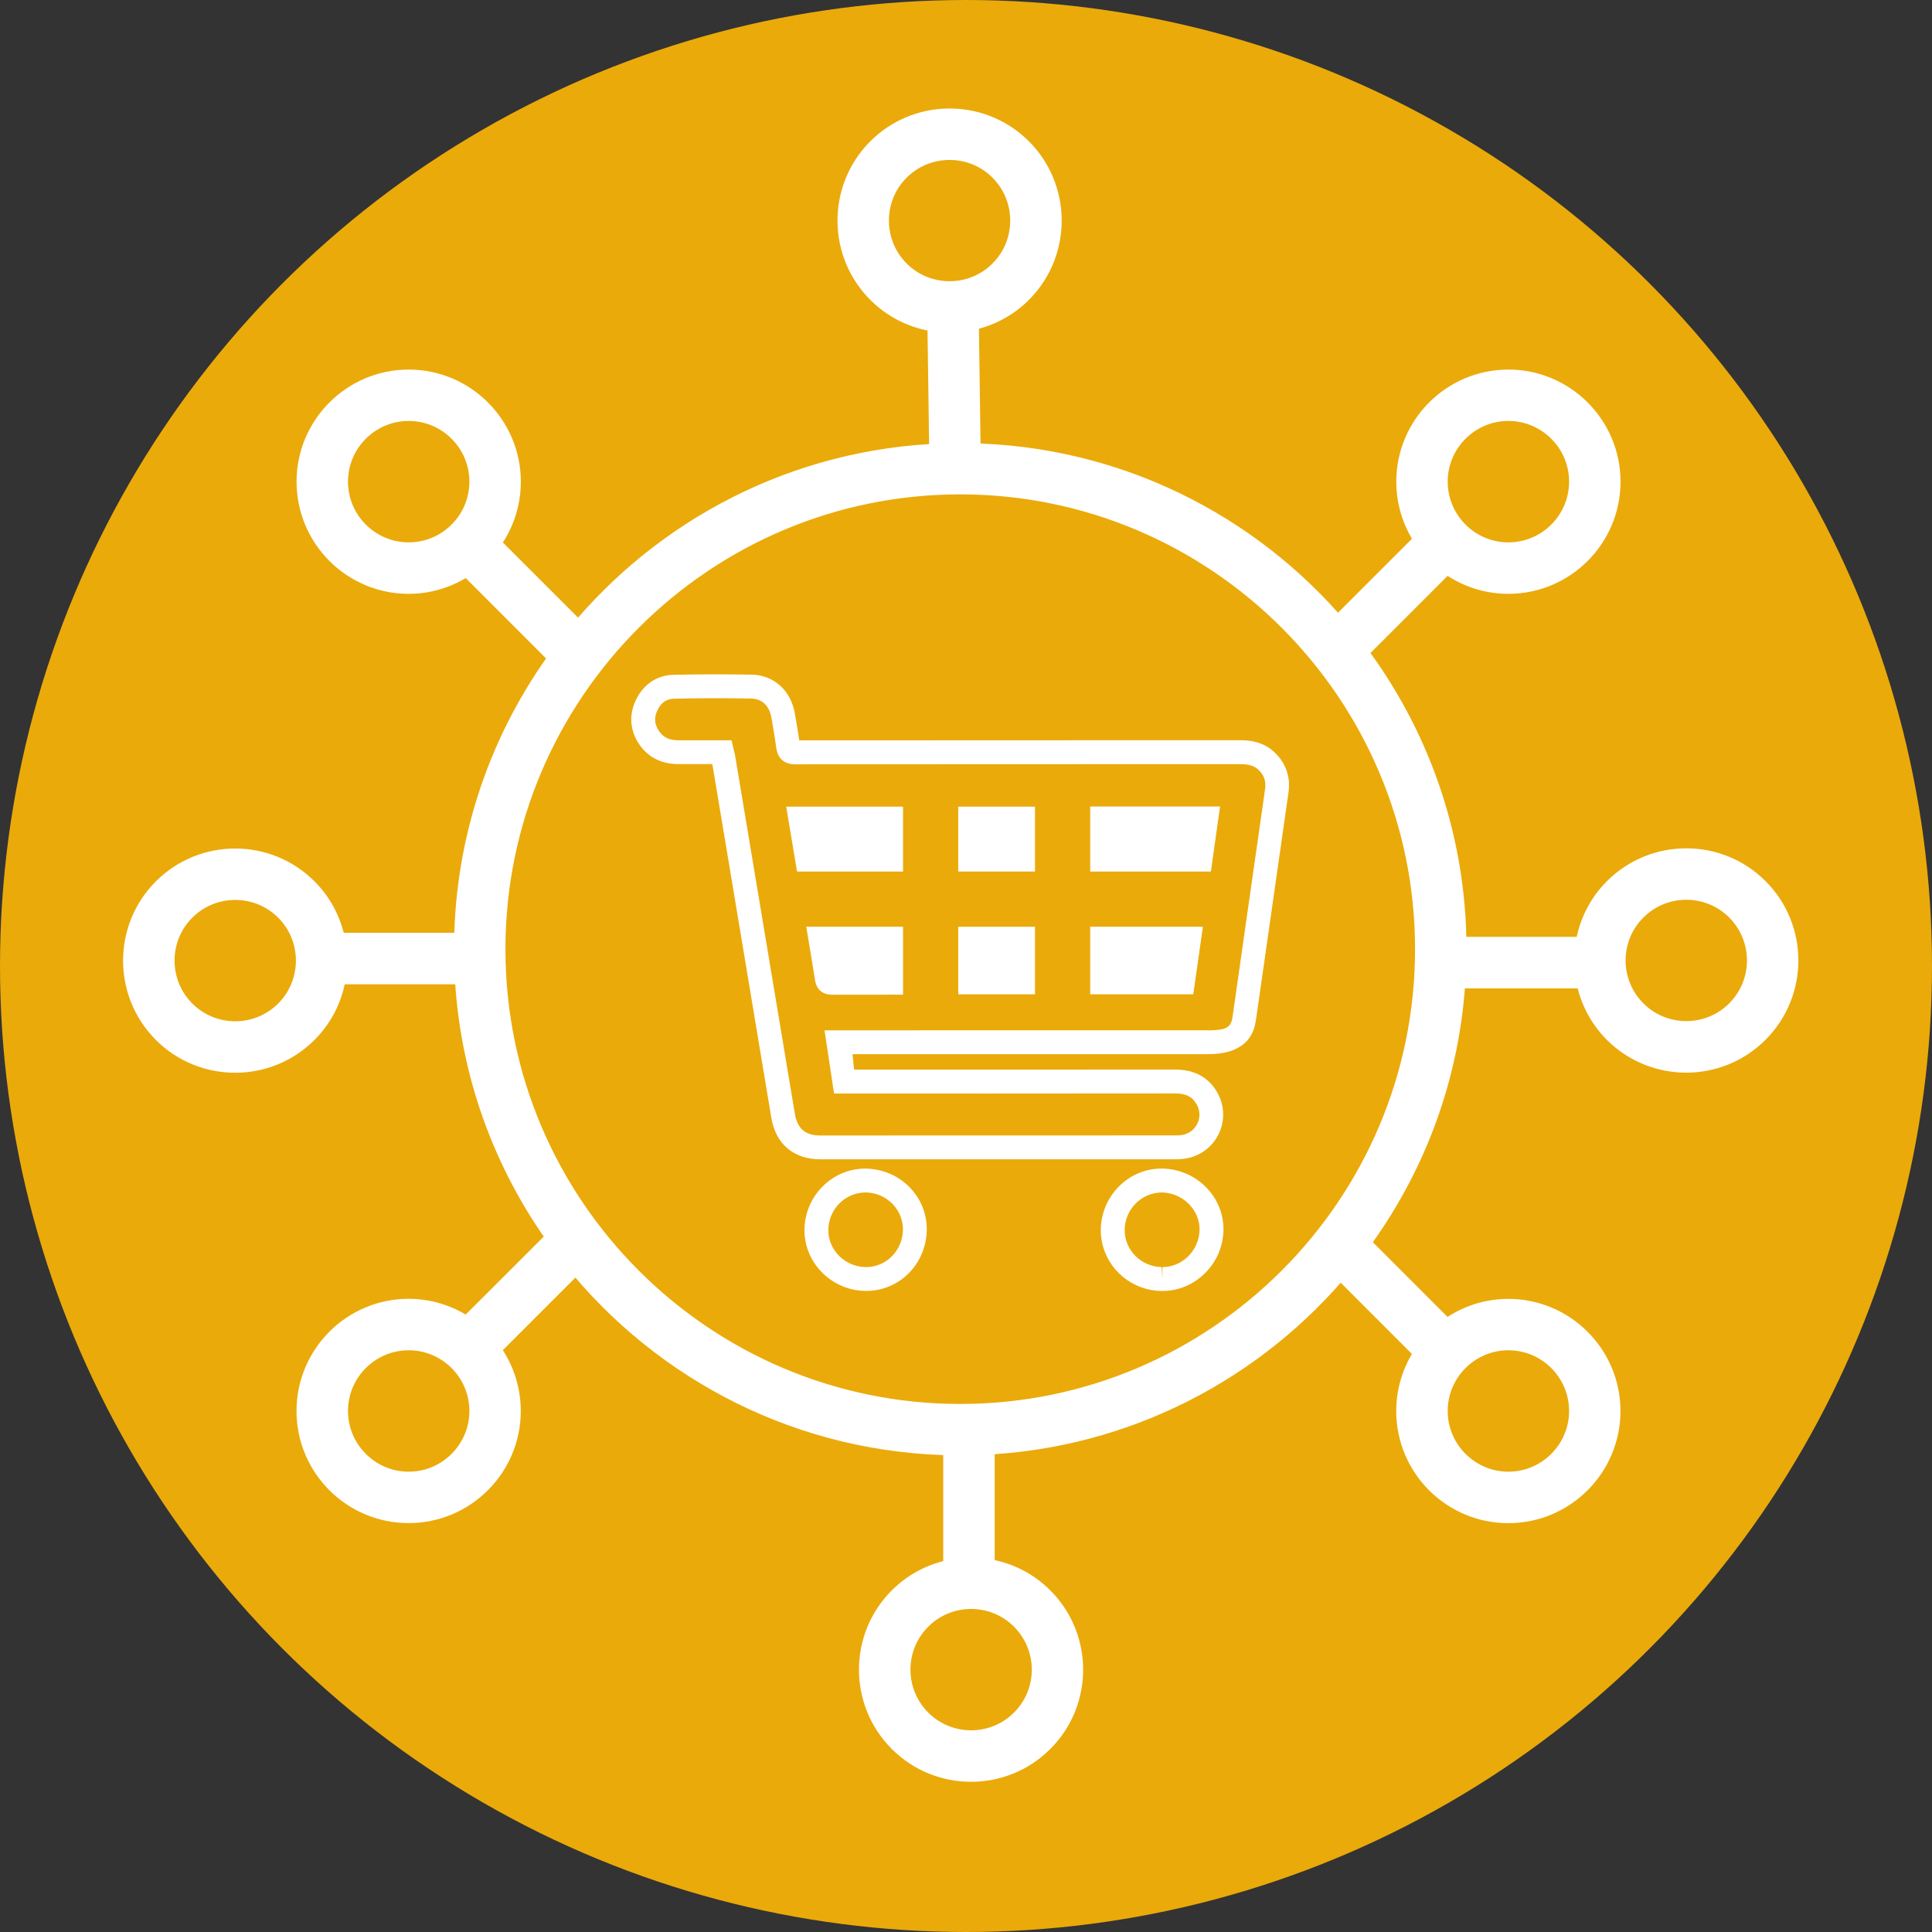
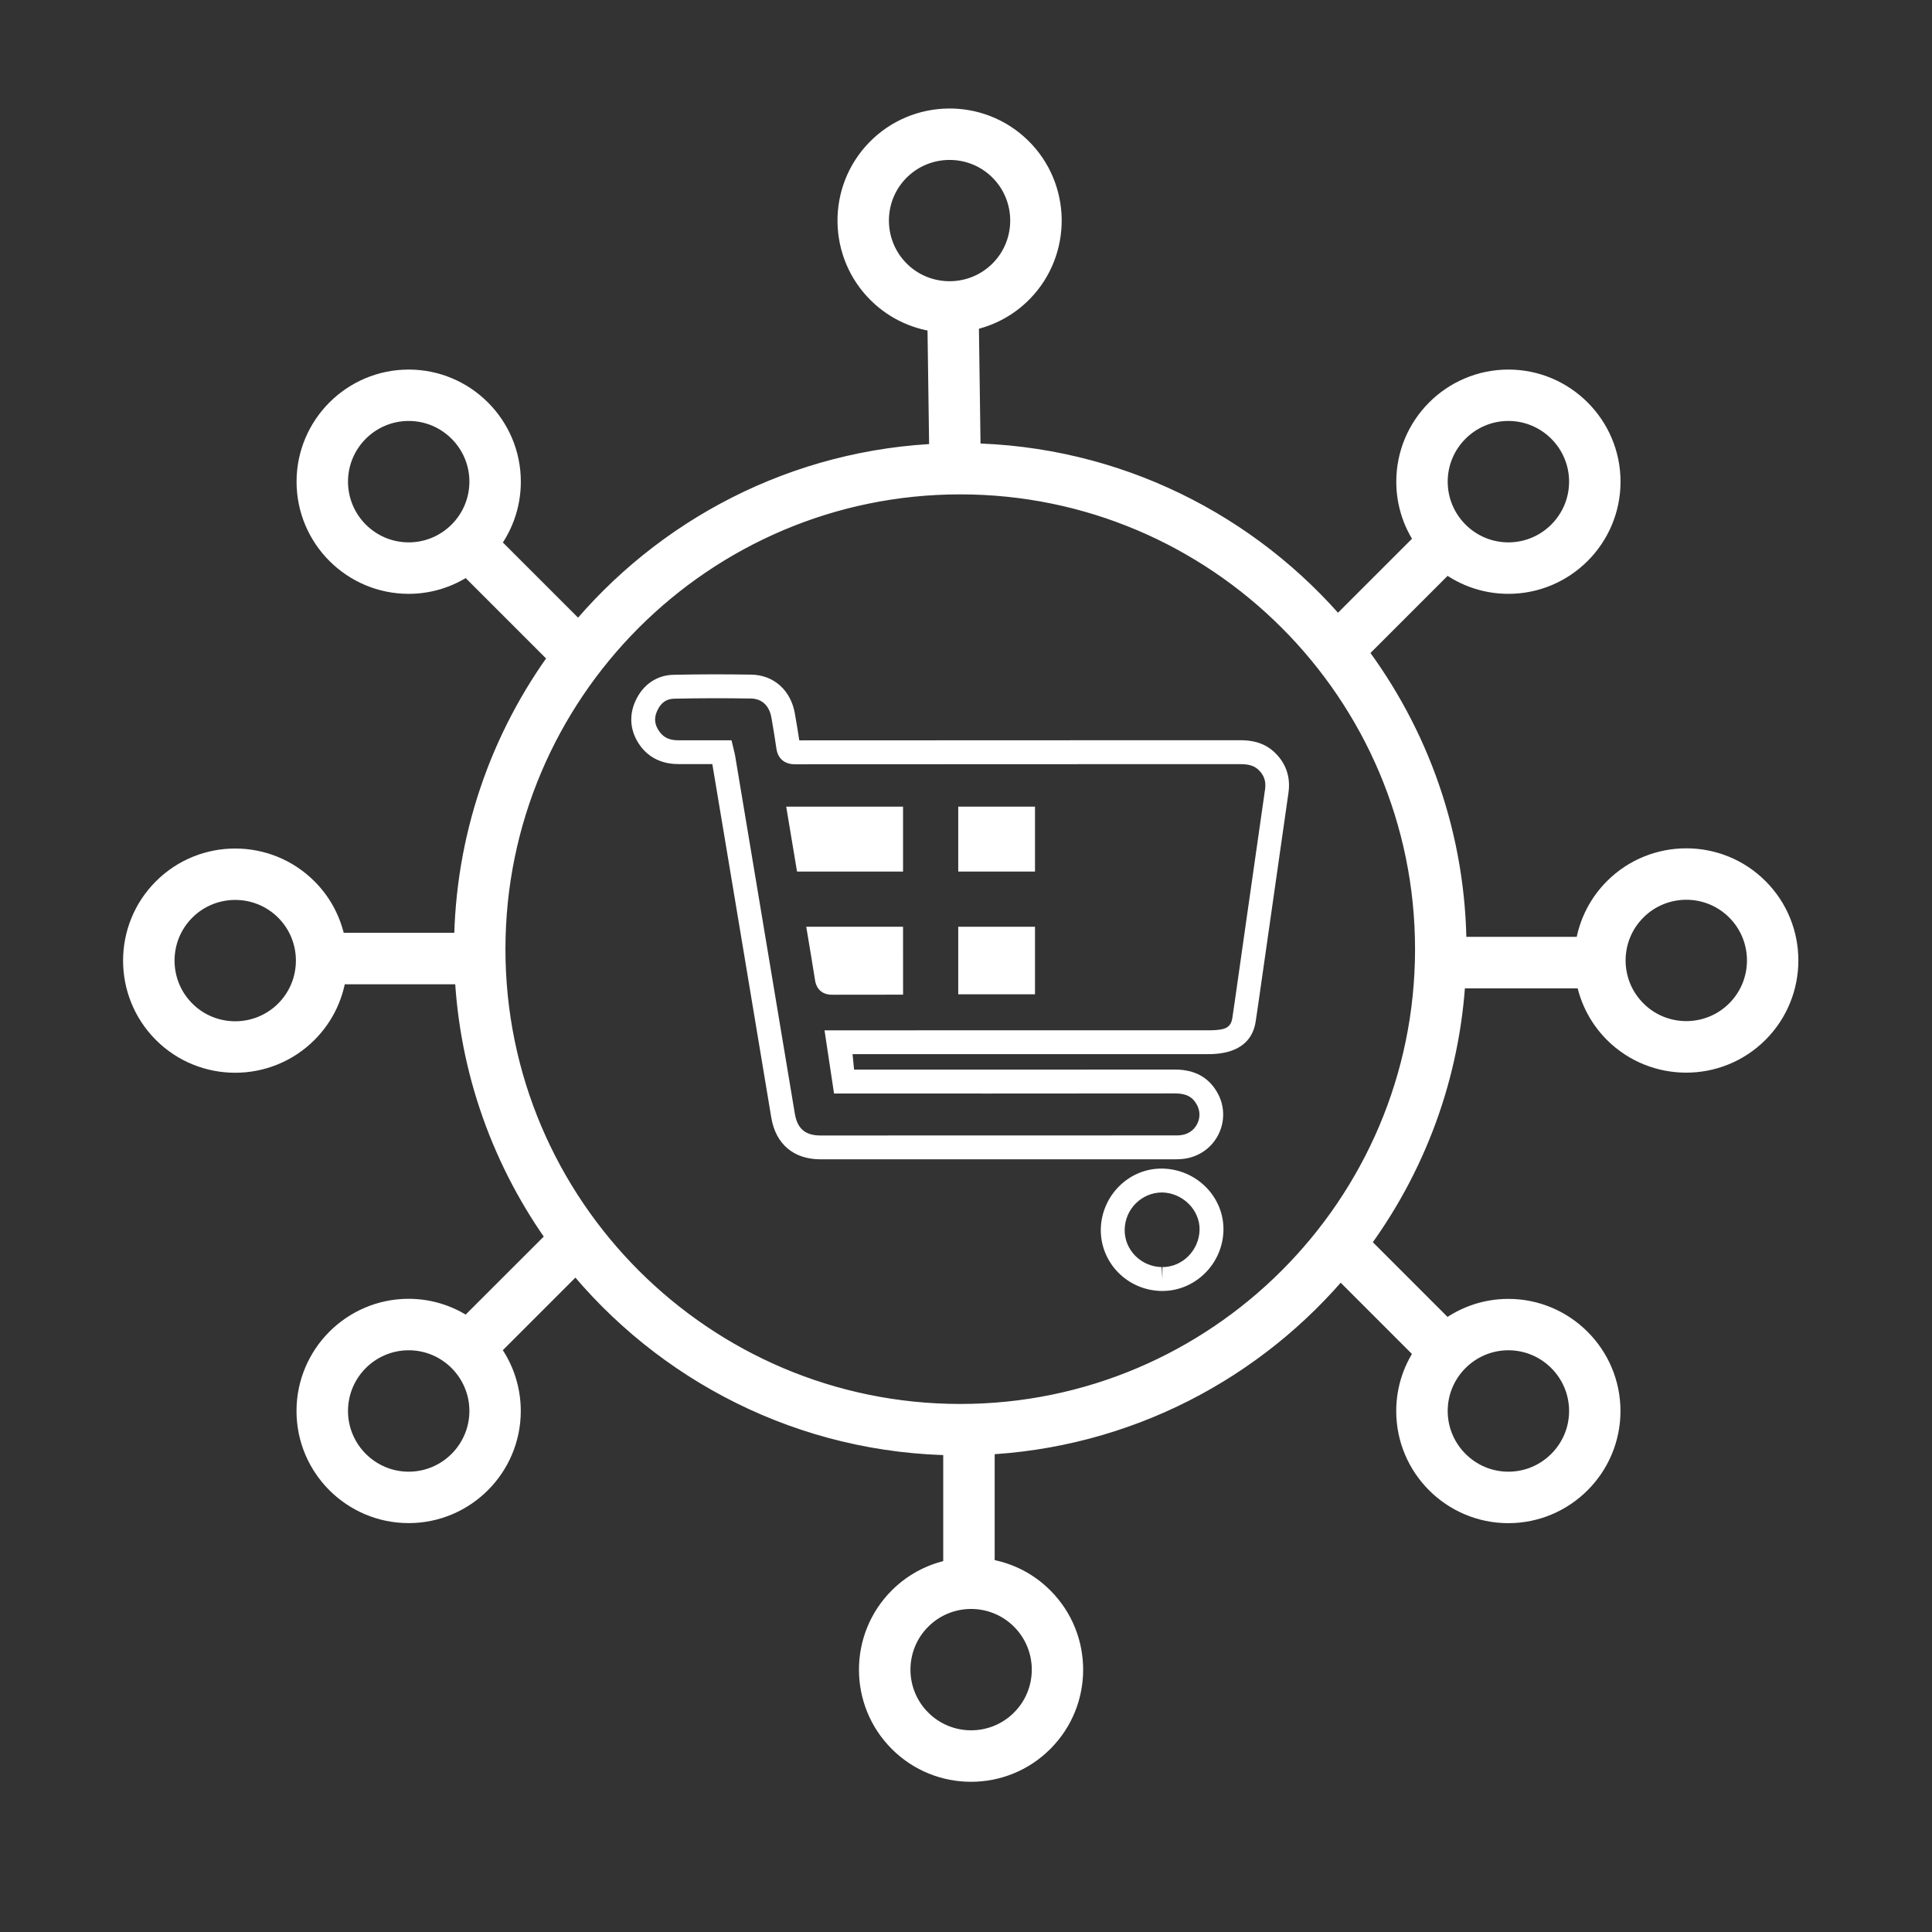
<svg xmlns="http://www.w3.org/2000/svg" version="1.1" id="Layer_1" x="0px" y="0px" width="70px" height="70px" viewBox="0 0 70 70" enable-background="new 0 0 70 70" xml:space="preserve">
  <rect x="0" y="0" width="70" height="70" fill="#333333" stroke="none" />
  <g>
-     <circle fill="#EAAA0A" cx="35" cy="35" r="35" />
    <g>
-       <path fill="#FFFFFF" d="M31.347,42.34c-1.188,0-2.175,0.983-2.199,2.189c-0.025,1.195,0.945,2.201,2.16,2.242l0.072,0.002    c1.2,0,2.164-0.957,2.198-2.181c0.016-0.581-0.2-1.136-0.608-1.562C32.551,42.596,31.987,42.35,31.347,42.34z M31.38,45.909    h-0.042c-0.746-0.026-1.341-0.638-1.326-1.361c0.015-0.741,0.613-1.343,1.356-1.343c0,0,0,0,0.001,0    c0.372,0.005,0.719,0.154,0.976,0.424c0.249,0.26,0.378,0.594,0.37,0.941C32.694,45.32,32.108,45.909,31.38,45.909z" />
      <path fill="#FFFFFF" stroke="#FFFFFF" stroke-miterlimit="10" d="M63.616,32.279c-1.388-1.39-3.648-1.39-5.039,0    c-0.604,0.604-0.944,1.374-1.022,2.164h-4.922c0-0.017,0.001-0.034,0.001-0.051c0-4.049-1.358-7.784-3.638-10.781l3.402-3.402    c0.613,0.503,1.398,0.807,2.254,0.807c1.965,0,3.563-1.599,3.563-3.563s-1.6-3.563-3.563-3.563c-1.965,0-3.562,1.599-3.562,3.563    c0,0.8,0.266,1.536,0.713,2.13l-3.351,3.35c-3.226-3.841-8.039-6.305-13.419-6.376l-0.07-5.05    c0.734-0.115,1.438-0.456,1.997-1.029c1.369-1.409,1.339-3.668-0.069-5.039c-1.408-1.37-3.668-1.339-5.039,0.069    c-1.371,1.409-1.339,3.668,0.07,5.039c0.612,0.596,1.386,0.926,2.178,0.995l0.07,5.024c-5.313,0.183-10.042,2.696-13.194,6.551    l-3.411-3.41c0.503-0.615,0.806-1.399,0.806-2.254c0-1.965-1.599-3.563-3.563-3.563c-1.965,0-3.563,1.599-3.563,3.563    s1.598,3.563,3.563,3.563c0.799,0,1.535-0.269,2.13-0.714l3.502,3.502c-2.175,2.94-3.469,6.567-3.489,10.492h-4.908    c-0.105-0.735-0.437-1.446-1.002-2.01c-1.389-1.39-3.649-1.39-5.039,0c-1.39,1.388-1.39,3.649,0,5.04    c1.389,1.389,3.649,1.389,5.039,0c0.604-0.605,0.945-1.373,1.023-2.164h4.903c0.153,3.613,1.387,6.947,3.386,9.697l-3.417,3.414    c-0.595-0.446-1.331-0.715-2.13-0.715c-1.965,0-3.563,1.601-3.563,3.565s1.598,3.562,3.563,3.562c1.964,0,3.563-1.598,3.563-3.562    c0-0.854-0.303-1.642-0.806-2.255l3.319-3.319c3.251,4.042,8.222,6.646,13.793,6.681v4.742c-0.736,0.106-1.446,0.439-2.012,1.006    c-1.388,1.388-1.388,3.647,0,5.035c1.389,1.393,3.651,1.393,5.04,0c1.389-1.388,1.389-3.647,0-5.035    c-0.604-0.607-1.374-0.947-2.164-1.024v-4.739c5.227-0.218,9.882-2.691,13.008-6.476l3.254,3.254    c-0.447,0.596-0.713,1.332-0.713,2.132c0,1.965,1.598,3.562,3.562,3.562c1.963,0,3.563-1.599,3.563-3.562    c0-1.966-1.601-3.564-3.563-3.564c-0.854,0-1.641,0.305-2.254,0.809l-3.312-3.312c2.057-2.746,3.339-6.104,3.523-9.748h4.965    c0.105,0.737,0.438,1.447,1.002,2.013c1.391,1.388,3.65,1.388,5.039,0C65.006,35.93,65.006,33.668,63.616,32.279z M54.652,14.752    c1.488,0,2.699,1.211,2.699,2.699c0,1.489-1.211,2.7-2.699,2.7s-2.699-1.211-2.699-2.7C51.953,15.963,53.164,14.752,54.652,14.752    z M14.808,20.151c-1.489,0-2.699-1.211-2.699-2.7c0-1.488,1.21-2.699,2.699-2.699c1.488,0,2.699,1.211,2.699,2.699    C17.507,18.94,16.296,20.151,14.808,20.151z M10.432,36.713c-1.053,1.053-2.766,1.053-3.818,0c-1.053-1.053-1.053-2.766,0-3.818    c1.052-1.052,2.765-1.052,3.818,0C11.484,33.947,11.484,35.66,10.432,36.713z M14.808,53.822c-1.489,0-2.699-1.213-2.699-2.699    c0-1.489,1.21-2.7,2.699-2.7c1.488,0,2.699,1.211,2.699,2.7C17.507,52.609,16.296,53.822,14.808,53.822z M54.652,48.423    c1.488,0,2.699,1.211,2.699,2.7c0,1.486-1.211,2.699-2.699,2.699s-2.699-1.213-2.699-2.699    C51.953,49.634,53.164,48.423,54.652,48.423z M32.523,9.927c-1.066-1.038-1.091-2.751-0.053-3.817    c1.038-1.066,2.752-1.09,3.817-0.053c1.066,1.037,1.089,2.75,0.054,3.816C35.303,10.94,33.59,10.964,32.523,9.927z M37.093,58.586    c1.054,1.053,1.054,2.766,0,3.816c-1.051,1.054-2.763,1.054-3.816,0c-1.053-1.053-1.052-2.766,0-3.816    C34.33,57.532,36.042,57.532,37.093,58.586z M34.792,51.368c-9.363,0-16.979-7.616-16.979-16.977    c0-9.362,7.616-16.979,16.979-16.979c9.36,0,16.978,7.617,16.978,16.979C51.77,43.752,44.152,51.368,34.792,51.368z     M63.006,36.707c-1.053,1.053-2.766,1.053-3.816,0c-1.055-1.053-1.055-2.764,0-3.817c1.052-1.053,2.765-1.053,3.816,0    C64.059,33.943,64.059,35.654,63.006,36.707z" />
-       <polygon fill="#FFFFFF" points="39.5,33.578 39.5,36.025 43.234,36.025 43.584,33.578   " />
      <path fill="#FFFFFF" d="M32.719,33.578h-3.507l0.052,0.31c0.092,0.553,0.183,1.097,0.27,1.646    c0.024,0.151,0.134,0.507,0.616,0.507c0.621-0.002,1.241-0.002,1.862-0.002l0.708-0.001L32.719,33.578L32.719,33.578z" />
      <polygon fill="#FFFFFF" points="32.719,31.578 32.719,29.226 28.486,29.226 28.878,31.578   " />
      <path fill="#FFFFFF" d="M42.13,42.34h-0.053c-1.183,0-2.164,0.98-2.193,2.186c-0.024,1.213,0.952,2.221,2.185,2.248h0.049    c1.191,0,2.183-0.984,2.21-2.194C44.352,43.375,43.366,42.371,42.13,42.34z M42.116,45.909v0.432l-0.029-0.432    c-0.755-0.017-1.354-0.63-1.338-1.365c0.017-0.737,0.612-1.339,1.36-1.339l0,0c0.75,0.018,1.367,0.638,1.354,1.354    C43.445,45.305,42.843,45.909,42.116,45.909z" />
      <path fill="#FFFFFF" d="M44.939,26.82l-5.494,0.001c-3.49,0-6.98,0.001-10.486,0.004c-0.042-0.29-0.091-0.579-0.142-0.868    l-0.016-0.099c-0.146-0.847-0.766-1.402-1.579-1.415c-0.941-0.015-1.881-0.015-2.82,0.006c-0.608,0.013-1.11,0.357-1.378,0.947    c-0.251,0.55-0.189,1.128,0.174,1.626c0.317,0.433,0.793,0.662,1.379,0.662l0.527,0.001l0.705-0.001    c0.251,1.498,0.502,2.995,0.751,4.493l1.385,8.314c0.16,0.961,0.81,1.513,1.784,1.513h12.82c0.119,0,0.237-0.003,0.355-0.02    c0.529-0.068,0.994-0.391,1.236-0.867c0.242-0.473,0.237-1.028-0.015-1.496c-0.31-0.576-0.83-0.869-1.552-0.869    c-2.236,0.002-4.473,0.002-6.711,0.002h-4.917l-0.056-0.561h12.791h0.104c0.046,0,0.092,0,0.136-0.002    c0.814-0.03,1.447-0.362,1.574-1.168c0.031-0.207,0.062-0.414,0.092-0.623l0.441-3.083c0.22-1.536,0.438-3.07,0.658-4.606    c0.08-0.572-0.102-1.079-0.521-1.467C45.755,26.865,45.27,26.82,44.939,26.82z M45.178,33.195l-0.439,3.083    c-0.029,0.205-0.059,0.41-0.09,0.613c-0.062,0.396-0.352,0.422-0.754,0.438l-14.021,0.002l0.345,2.289l5.648,0.001    c2.236,0,4.474-0.001,6.712-0.004c0.397,0,0.634,0.124,0.789,0.416c0.118,0.218,0.12,0.47,0.008,0.691    c-0.117,0.227-0.328,0.373-0.581,0.403c-0.081,0.013-0.167,0.013-0.244,0.011L29.73,41.141c-0.554,0-0.841-0.246-0.932-0.793    l-1.386-8.312c-0.258-1.553-0.518-3.106-0.777-4.655c-0.009-0.055-0.023-0.11-0.038-0.171l-0.093-0.388h-0.341h-0.532h-1.053    c-0.316,0-0.525-0.095-0.681-0.308c-0.182-0.249-0.209-0.49-0.087-0.758c0.132-0.292,0.332-0.435,0.611-0.441    c0.929-0.021,1.859-0.022,2.789-0.006c0.396,0.006,0.666,0.26,0.74,0.697l0.018,0.1c0.056,0.333,0.114,0.665,0.16,1    c0.05,0.377,0.292,0.585,0.679,0.585c3.547-0.004,7.093-0.004,10.64-0.004l5.494-0.001c0.303,0,0.496,0.059,0.646,0.196    c0.21,0.195,0.29,0.421,0.249,0.71C45.619,30.126,45.396,31.659,45.178,33.195z" />
      <rect x="34.719" y="33.578" fill="#FFFFFF" width="2.781" height="2.447" />
-       <path fill="#FFFFFF" d="M39.5,31.578h4.374c0.017-0.12,0.032-0.239,0.049-0.358l0.282-1.999H39.5V31.578z" />
      <rect x="34.719" y="29.226" fill="#FFFFFF" width="2.781" height="2.352" />
    </g>
  </g>
</svg>